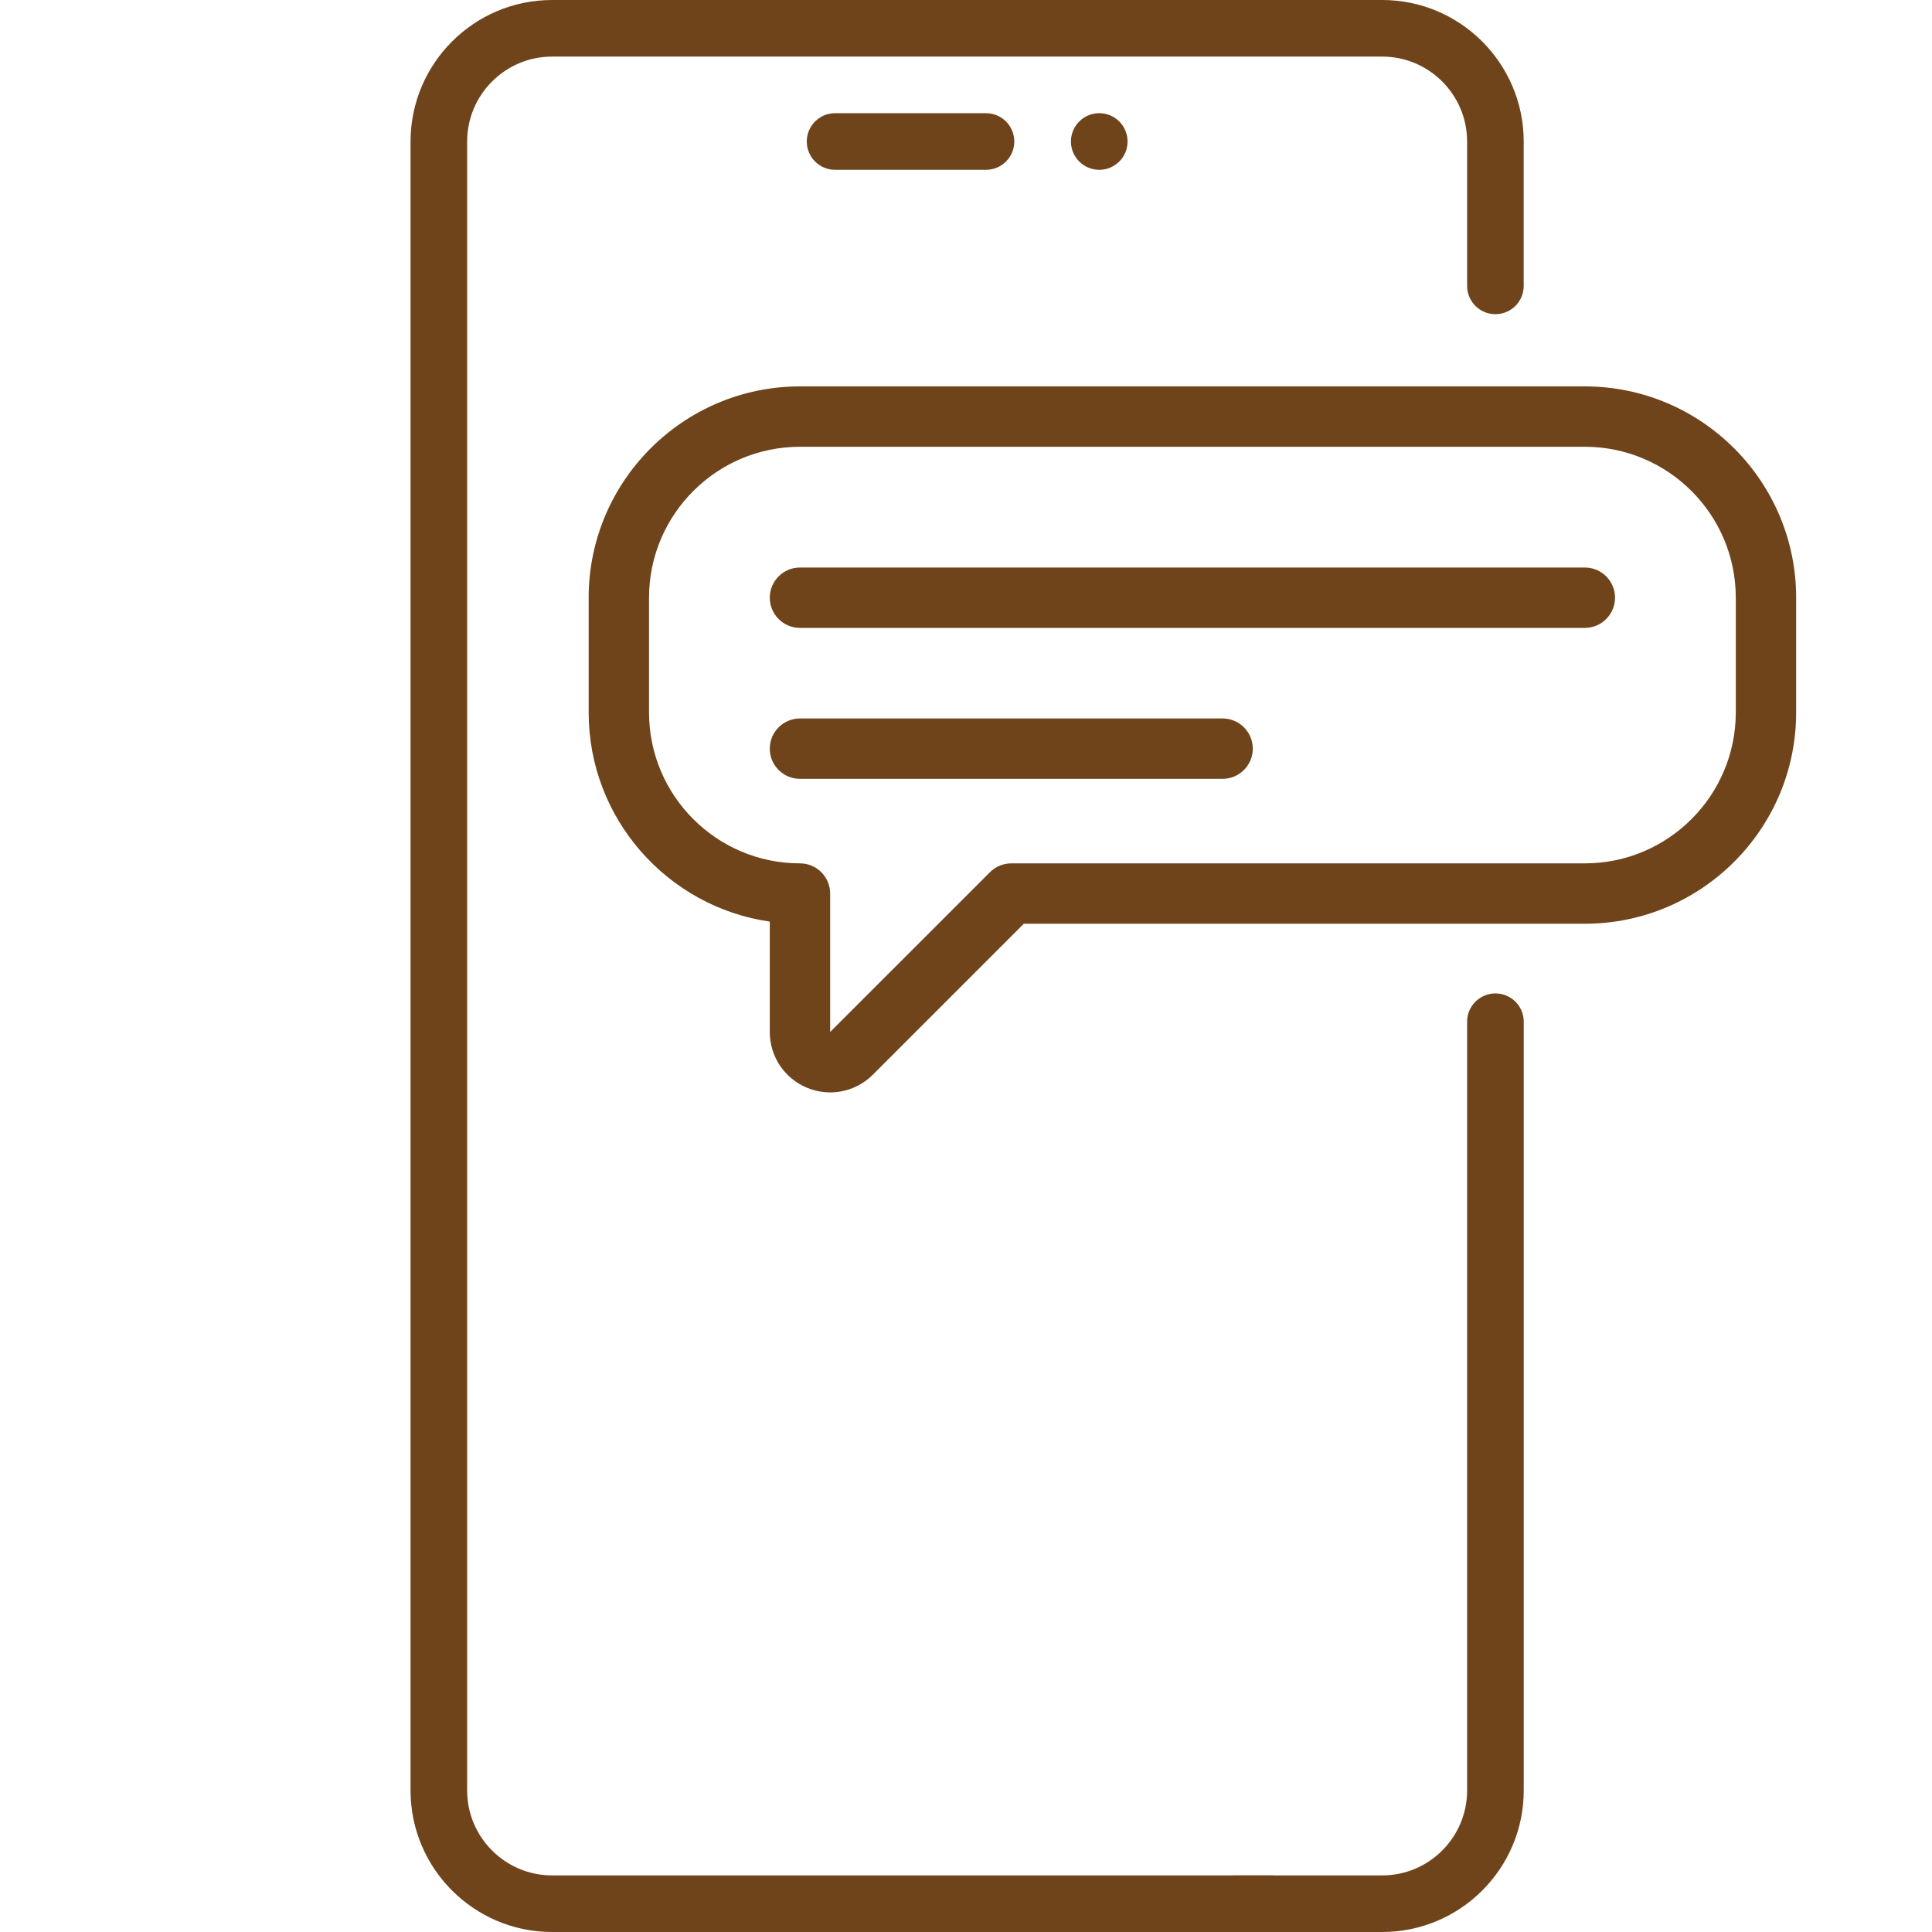
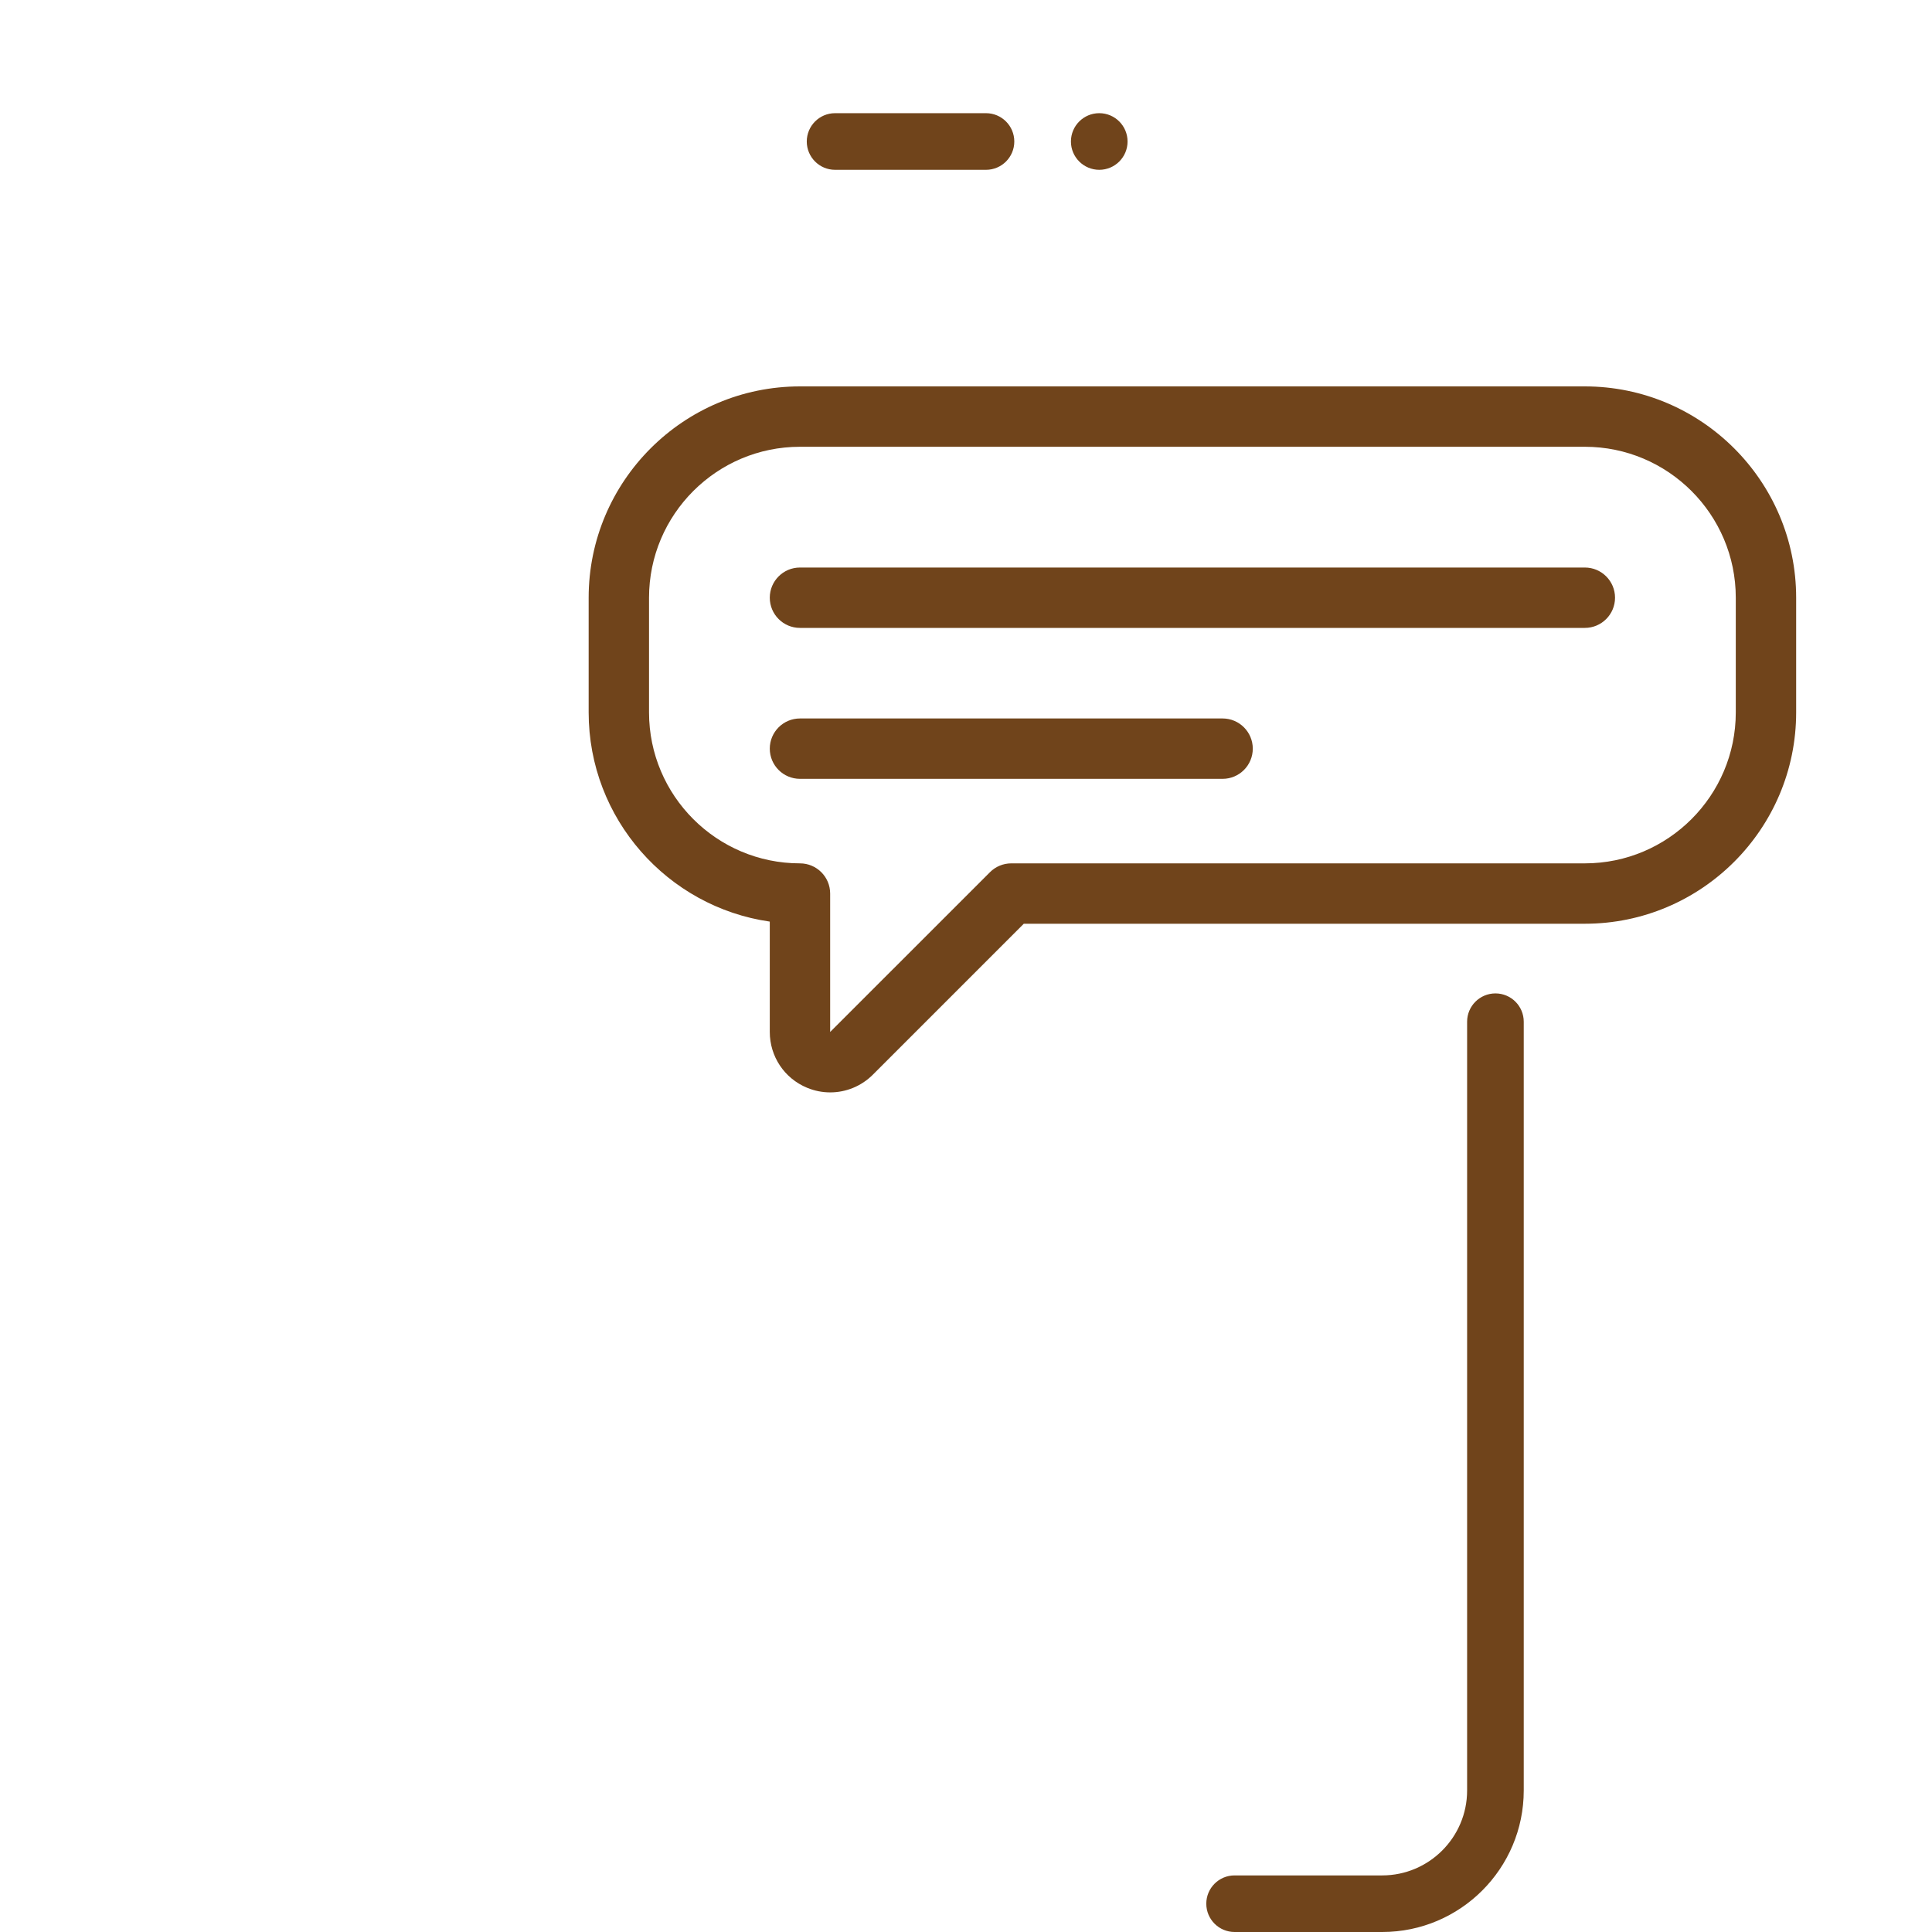
<svg xmlns="http://www.w3.org/2000/svg" width="48" height="48" viewBox="0 0 48 48" fill="none">
  <path d="M19.875 19.35H30.375C30.789 19.35 31.125 19.014 31.125 18.6C31.125 18.186 30.789 17.85 30.375 17.85H19.875C19.461 17.85 19.125 18.186 19.125 18.6C19.125 19.014 19.461 19.35 19.875 19.35Z" fill="#70441B" />
  <path d="M39.375 14.1H19.875C19.461 14.1 19.125 14.436 19.125 14.85C19.125 15.264 19.461 15.6 19.875 15.6H39.375C39.789 15.6 40.125 15.264 40.125 14.85C40.125 14.436 39.789 14.1 39.375 14.1Z" fill="#70441B" />
  <path d="M39.375 9.6H19.875C16.98 9.6 14.625 11.955 14.625 14.85V17.7C14.625 20.34 16.584 22.532 19.125 22.897V25.639C19.125 26.248 19.488 26.792 20.051 27.025C20.238 27.103 20.433 27.14 20.627 27.14C21.016 27.14 21.398 26.988 21.686 26.7L25.436 22.95H39.375C42.27 22.95 44.625 20.595 44.625 17.7V14.85C44.625 11.955 42.27 9.6 39.375 9.6ZM43.125 17.7C43.125 19.768 41.443 21.45 39.375 21.45H25.125C24.926 21.45 24.735 21.529 24.595 21.67L20.625 25.639V22.2C20.625 21.786 20.289 21.45 19.875 21.45C17.807 21.45 16.125 19.768 16.125 17.7V14.85C16.125 12.782 17.807 11.1 19.875 11.1H39.375C41.443 11.1 43.125 12.782 43.125 14.85V17.7Z" fill="#70441B" />
-   <path d="M34.341 0H13.716C11.777 0 10.2 1.577 10.2 3.516V44.484C10.2 46.423 11.777 48 13.716 48H31.591C31.98 48 32.294 47.685 32.294 47.297C32.294 46.908 31.98 46.594 31.591 46.594H13.716C12.553 46.594 11.606 45.647 11.606 44.484V3.516C11.606 2.353 12.553 1.406 13.716 1.406H34.341C35.504 1.406 36.45 2.353 36.45 3.516V7.103C36.45 7.491 36.765 7.806 37.153 7.806C37.542 7.806 37.856 7.491 37.856 7.103V3.516C37.856 1.577 36.279 0 34.341 0Z" fill="#70441B" />
  <path d="M37.154 24.681C36.765 24.681 36.45 24.996 36.45 25.384V44.484C36.45 45.647 35.504 46.594 34.341 46.594H30.673C30.285 46.594 29.97 46.908 29.97 47.297C29.97 47.685 30.285 48 30.673 48H34.341C36.28 48 37.857 46.423 37.857 44.484V25.384C37.857 24.996 37.542 24.681 37.154 24.681Z" fill="#70441B" />
  <path d="M24.497 2.812H20.747C20.359 2.812 20.044 3.127 20.044 3.516C20.044 3.904 20.359 4.219 20.747 4.219H24.497C24.885 4.219 25.2 3.904 25.2 3.516C25.2 3.127 24.885 2.812 24.497 2.812Z" fill="#70441B" />
  <path d="M28.014 3.516C28.014 3.127 27.699 2.812 27.311 2.812H27.31C26.922 2.812 26.607 3.127 26.607 3.516C26.607 3.904 26.923 4.219 27.311 4.219C27.699 4.219 28.014 3.904 28.014 3.516Z" fill="#70441B" />
</svg>